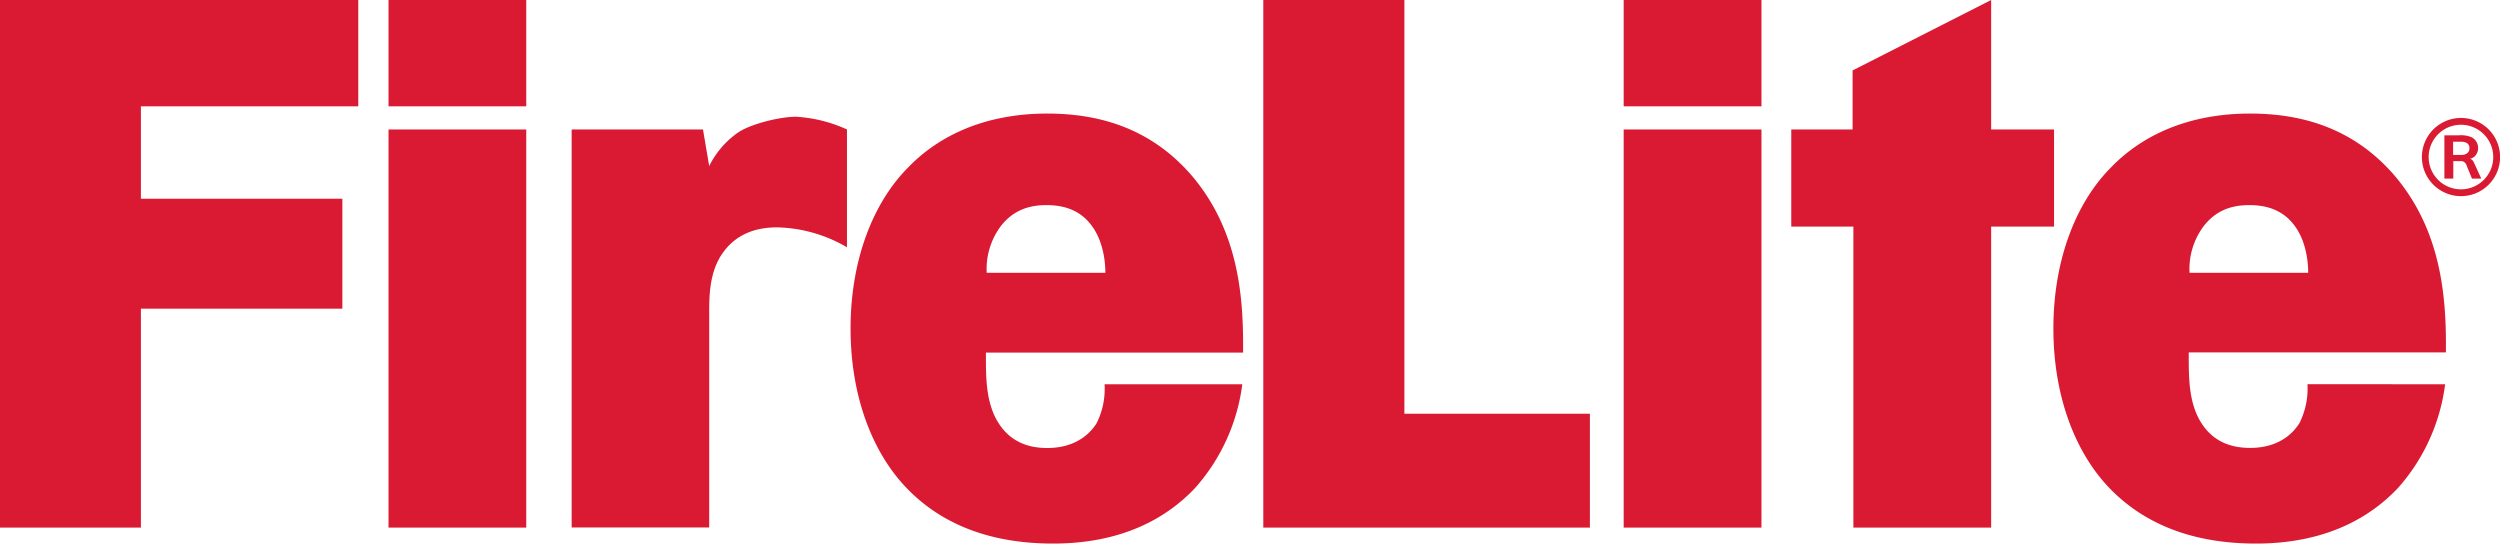
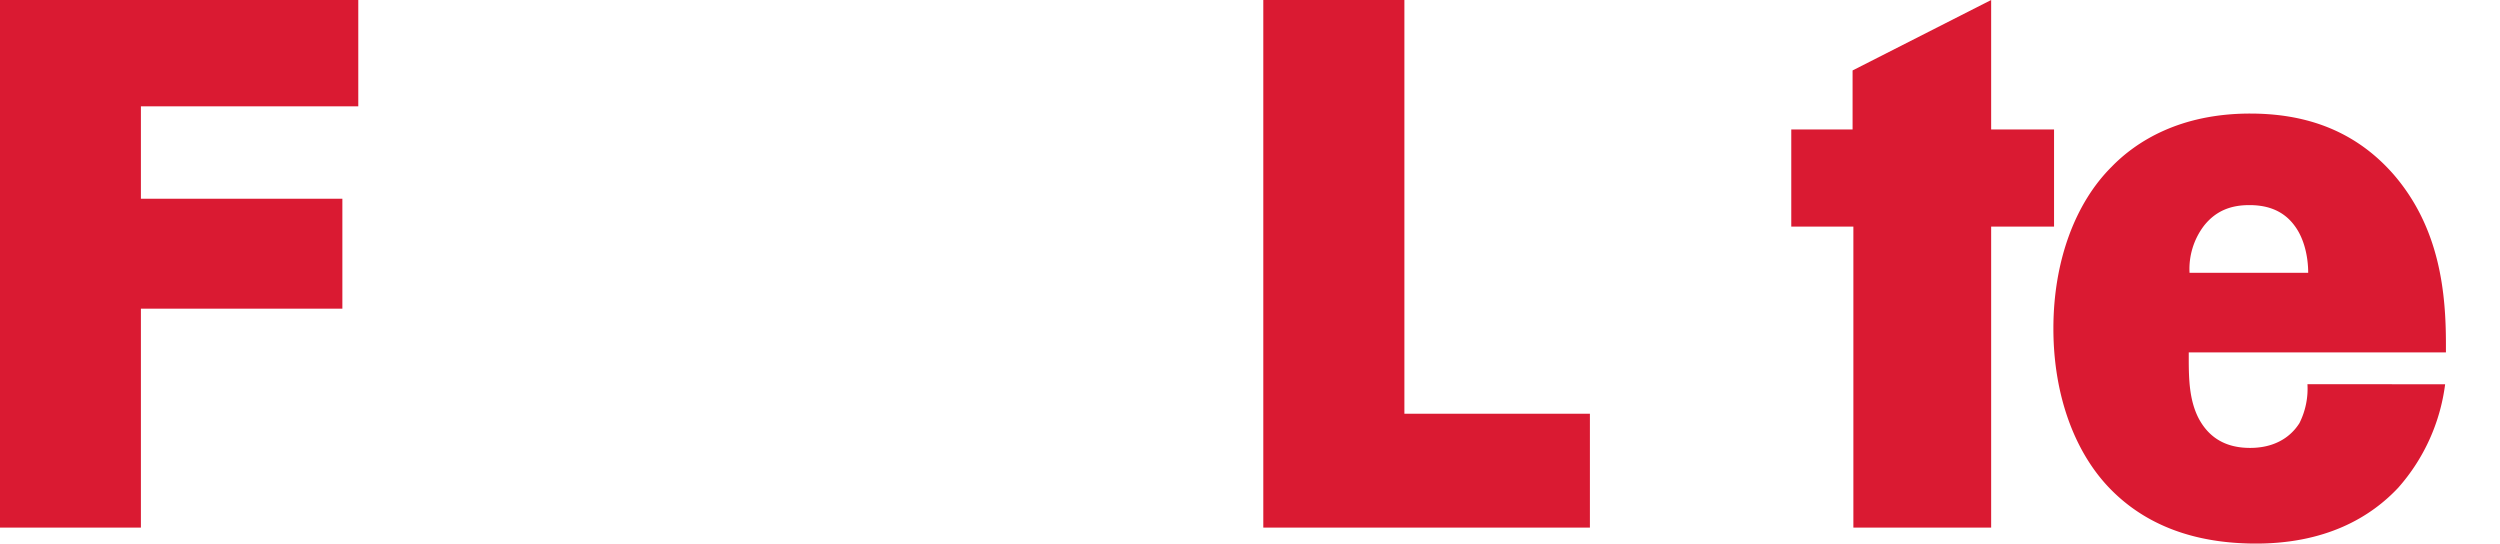
<svg xmlns="http://www.w3.org/2000/svg" id="Layer_1" data-name="Layer 1" viewBox="0 0 535.82 116.5">
  <defs>
    <style>.cls-1{fill:#da1a32;}</style>
  </defs>
  <title>FireLite-logo-color</title>
  <path class="cls-1" d="M76.79,22.79H30.2v19.8H73.38V66.15H30.2v46.93H0V0H76.79Z" />
-   <path class="cls-1" d="M112.79,0V22.79H83.27V0Zm0,27.75v85.33H83.27V27.75Z" />
-   <path class="cls-1" d="M150.67,27.75,152,35.6a19,19,0,0,1,6.15-7.17c2.72-1.87,9-3.41,12.45-3.41a30.44,30.44,0,0,1,10.93,2.73V53a30.89,30.89,0,0,0-15-4.27c-6.66,0-9.9,3.07-11.61,5.46C151.87,58.47,152,63.93,152,68v45.05H122.52V27.75Z" />
-   <path class="cls-1" d="M266.26,82.36a41.36,41.36,0,0,1-10.07,22.18c-5.63,6-15.35,12.29-31.74,11.95-8.37-.17-20.31-2-29.69-11.43-7.68-7.68-12.46-20-12.46-34.64s4.78-27,12.46-34.65c5.29-5.46,14.67-11.43,29.69-11.43,10.75,0,21.84,2.9,30.72,13,10.07,11.61,11.26,25.6,11.26,36.52v1.71H211.31V76.9c0,4.61.17,8.87,2.05,12.63,2.21,4.26,5.8,6.49,11.09,6.49,7.17,0,9.9-4.27,10.58-5.3a16.46,16.46,0,0,0,1.71-8.36ZM236.91,58.47c0-3.42-.86-7.34-2.91-10.07-2.72-3.75-6.65-4.44-9.72-4.44-3.93,0-7.17,1.2-9.73,4.44a15.37,15.37,0,0,0-3.07,10.07Z" />
  <path class="cls-1" d="M301,0V88.67h39.76v24.41h-70V0Z" />
-   <path class="cls-1" d="M377.53,0V22.79H348V0Zm0,27.75v85.33H348V27.75Z" />
  <path class="cls-1" d="M397.06,27.75V15.1L426.76,0V27.75h13.48V48.57H426.76v64.51H397.23V48.57H383.92V27.75Z" />
  <path class="cls-1" d="M524.06,82.36A41.35,41.35,0,0,1,514,104.54c-5.63,6-15.36,12.29-31.74,11.95-8.37-.17-20.31-2-29.7-11.43-7.68-7.68-12.46-20-12.46-34.64s4.78-27,12.46-34.65c5.29-5.46,14.67-11.43,29.7-11.43,10.74,0,21.84,2.9,30.71,13C523,48.91,524.23,62.9,524.23,73.82v1.71H469.11V76.9c0,4.61.17,8.87,2.05,12.63C473.37,93.79,477,96,482.26,96c7.17,0,9.89-4.27,10.57-5.3a16.47,16.47,0,0,0,1.72-8.36ZM494.71,58.47c0-3.42-.85-7.34-2.9-10.07-2.73-3.75-6.66-4.44-9.72-4.44-3.93,0-7.17,1.2-9.73,4.44a15.33,15.33,0,0,0-3.08,10.07Z" />
-   <path class="cls-1" d="M527.44,25.28a8.38,8.38,0,1,1-8.36,8.38A8.38,8.38,0,0,1,527.44,25.28Zm0,15.3a6.92,6.92,0,1,0-6.91-6.92A6.92,6.92,0,0,0,527.44,40.58ZM527,29a6,6,0,0,1,2.75.42,2.6,2.6,0,0,1,1.38,2.25,2.42,2.42,0,0,1-.81,1.91,2.21,2.21,0,0,1-.93.46c.3.07.58.22.89.91l1.53,3.33h-2l-1.14-2.8a1.65,1.65,0,0,0-.53-.76,1.55,1.55,0,0,0-.89-.19h-1.44v3.75H523.9V29Zm-1.23,4.21h1.68a2.1,2.1,0,0,0,1.31-.35,1.24,1.24,0,0,0,.5-1.09,1.19,1.19,0,0,0-.52-1.1,2.53,2.53,0,0,0-1.31-.29h-1.66Z" />
</svg>